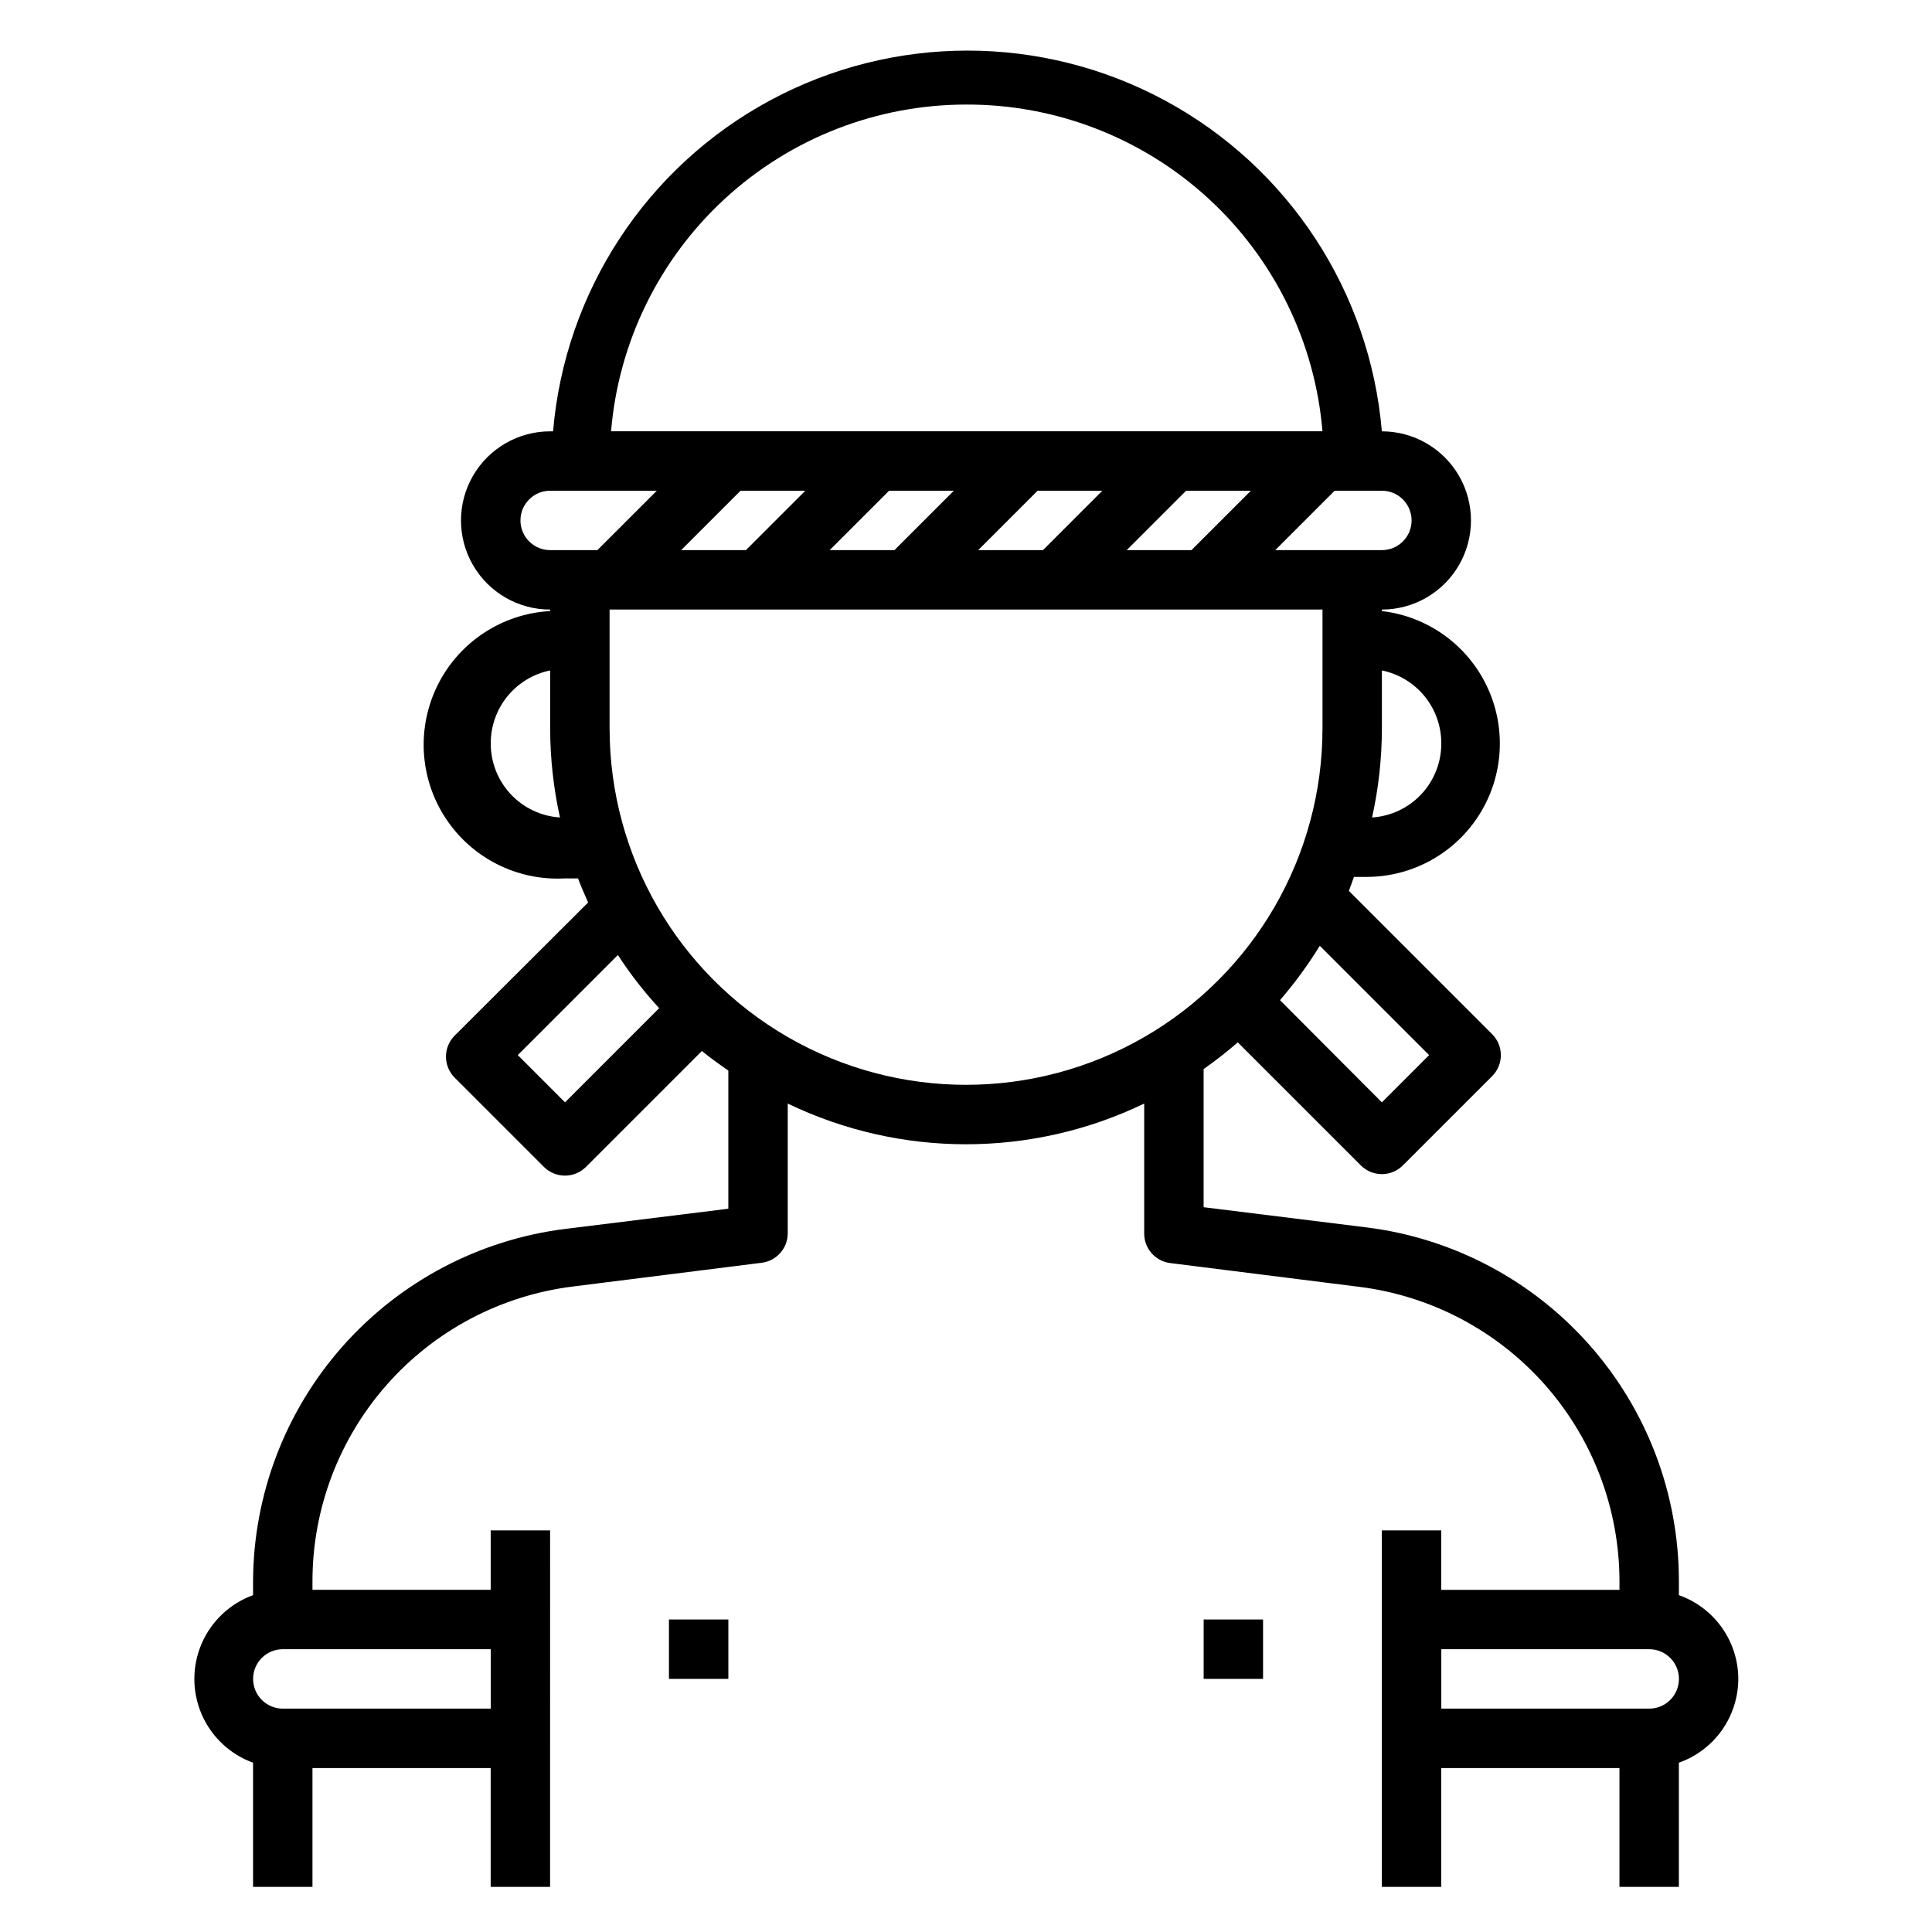
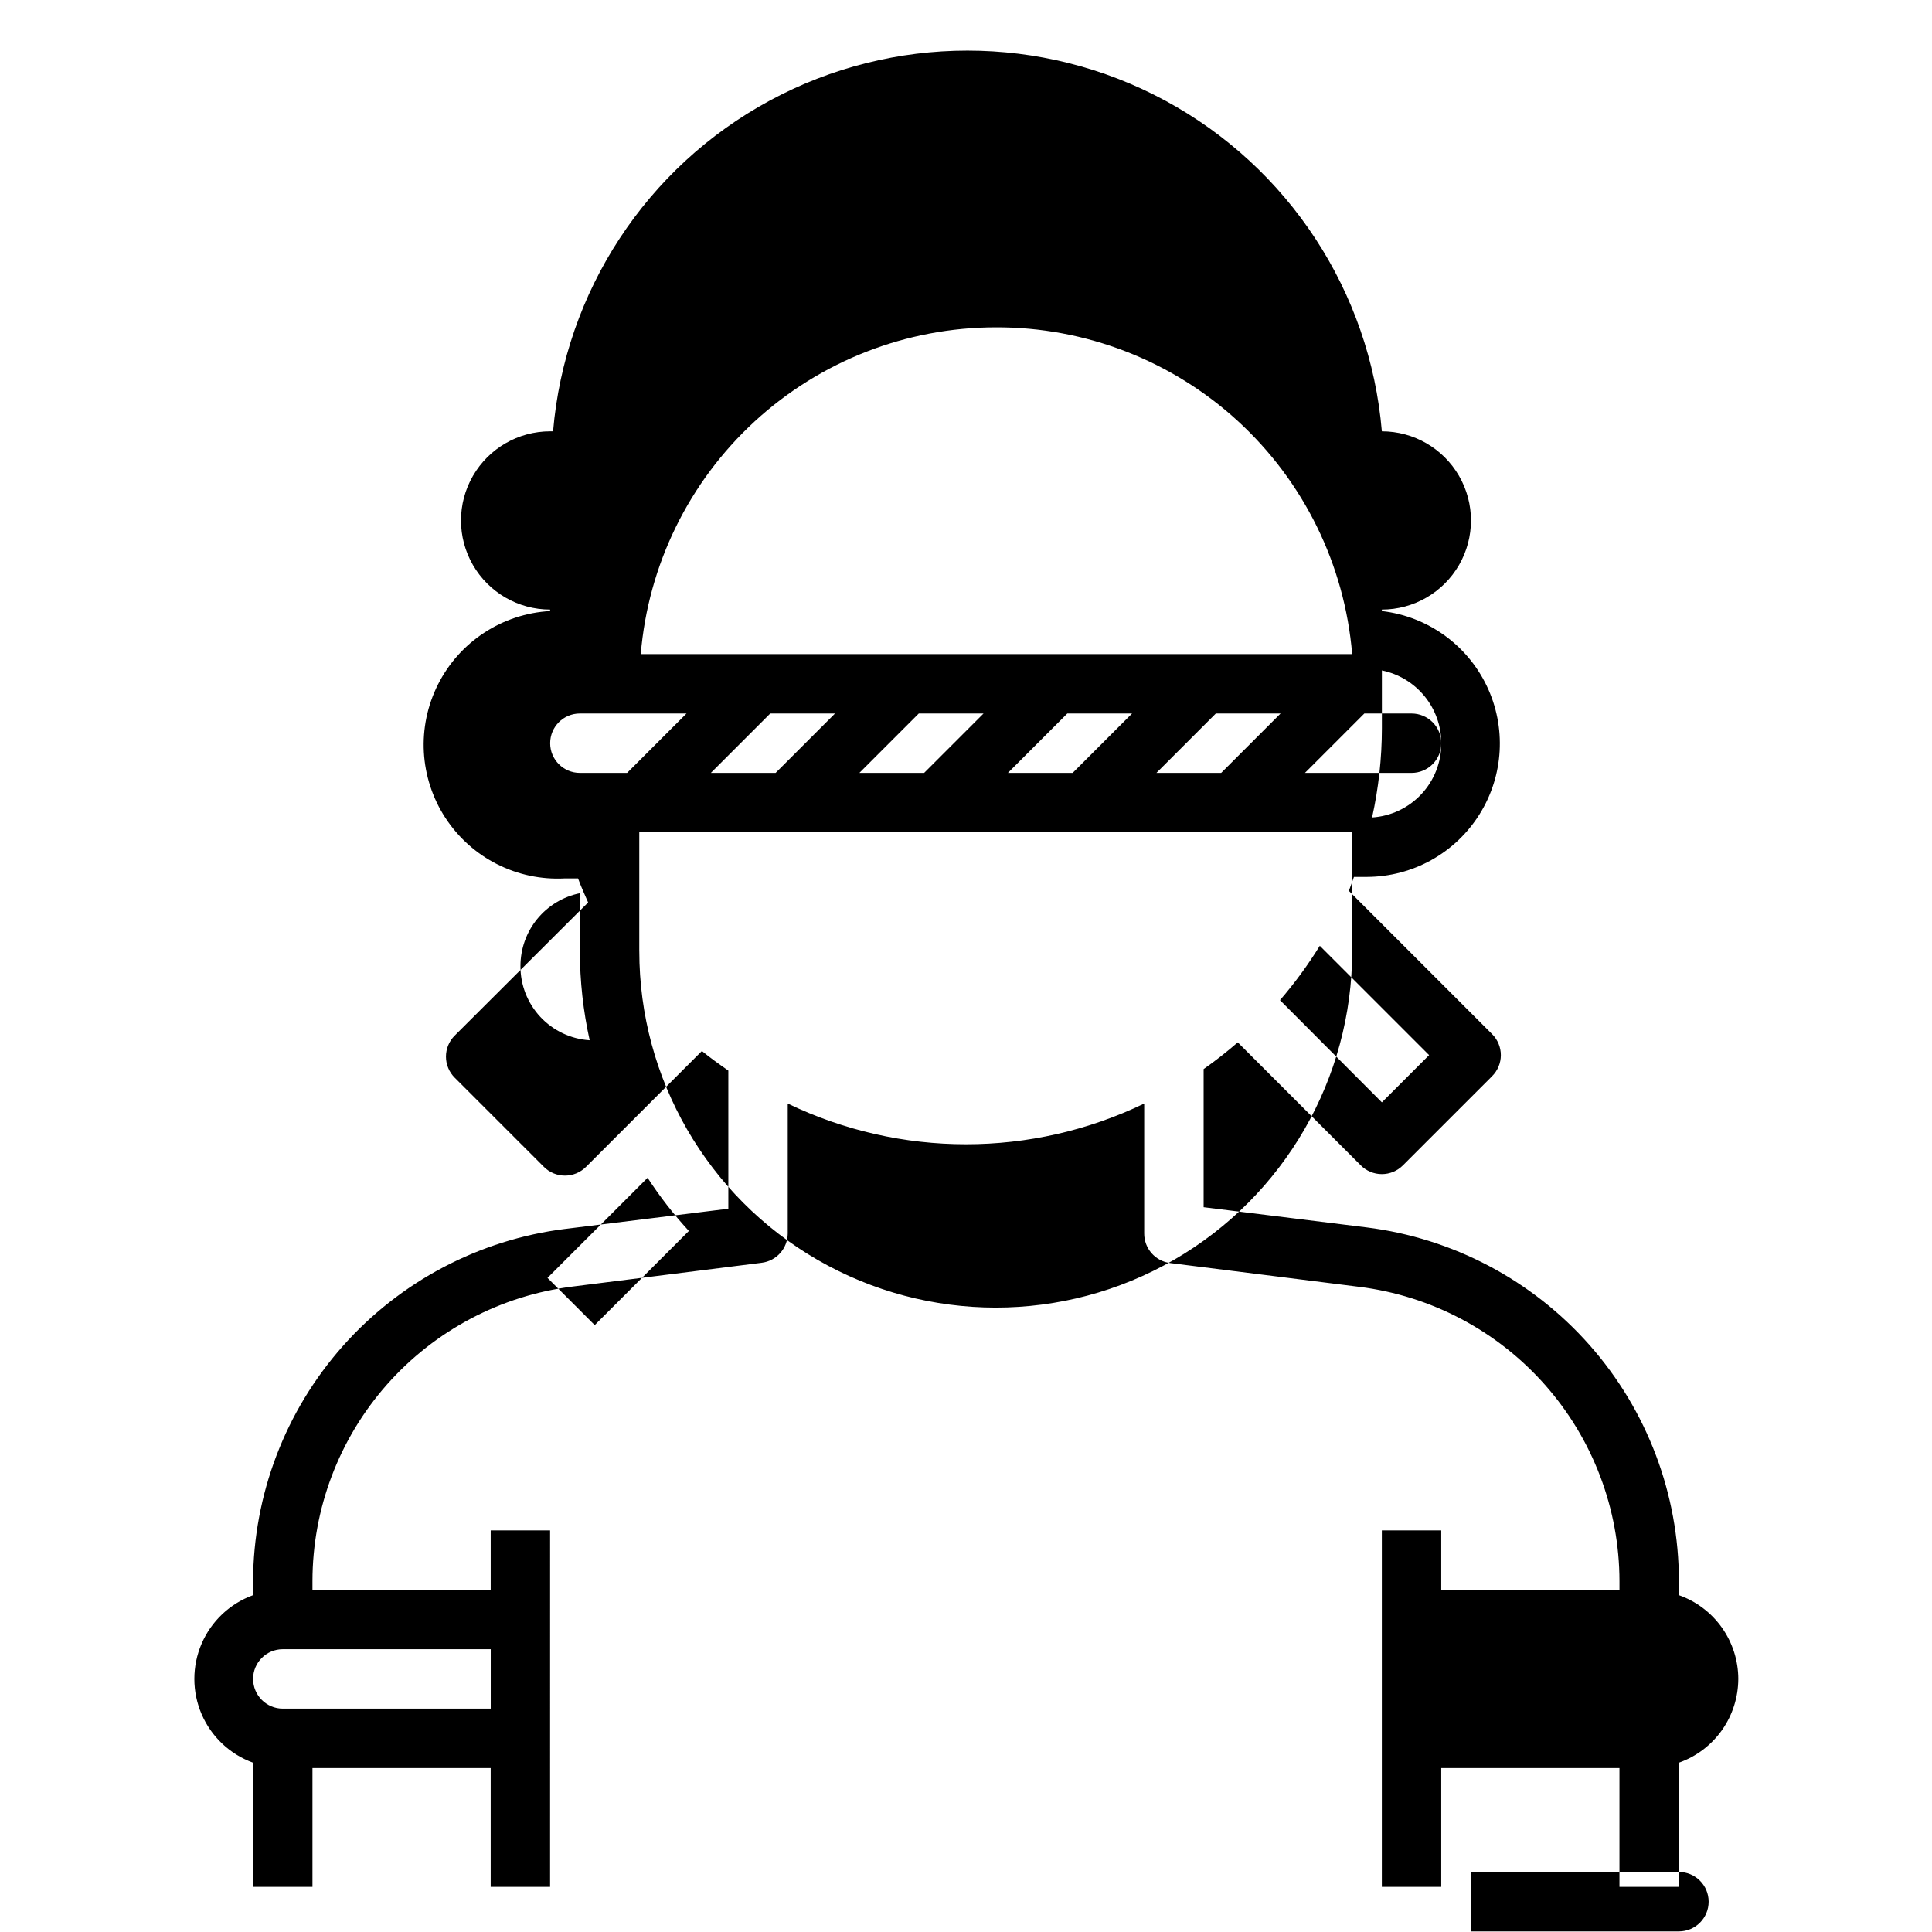
<svg xmlns="http://www.w3.org/2000/svg" fill="#000000" width="800px" height="800px" version="1.1" viewBox="144 144 512 512">
  <g>
-     <path d="m604.67 588.93c-0.016-4.871-1.535-9.621-4.352-13.594-2.82-3.977-6.801-6.981-11.395-8.605v-3.699c0.008-23.023-8.398-45.262-23.633-62.523-15.234-17.266-36.254-28.371-59.102-31.23l-43.215-5.356v-36.605c3.137-2.203 6.156-4.566 9.051-7.082l32.59 32.59c1.48 1.488 3.492 2.328 5.59 2.328 2.098 0 4.109-0.84 5.59-2.328l23.617-23.617h-0.004c1.492-1.477 2.332-3.488 2.332-5.59 0-2.098-0.84-4.109-2.332-5.586l-37.941-37.941c0.473-1.18 0.867-2.441 1.34-3.699h3.465l-0.004-0.004c12.125-0.047 23.383-6.309 29.816-16.586 6.438-10.277 7.156-23.137 1.902-34.066-5.25-10.93-15.738-18.402-27.781-19.801v-0.395c8.438 0 16.234-4.504 20.453-11.809 4.219-7.309 4.219-16.309 0-23.617-4.219-7.305-12.016-11.809-20.453-11.809-3.137-37.027-24.727-69.984-57.422-87.652-32.695-17.664-72.09-17.664-104.79 0-32.695 17.668-54.285 50.625-57.422 87.652h-0.789c-8.438 0-16.23 4.504-20.449 11.809-4.219 7.309-4.219 16.309 0 23.617 4.219 7.305 12.012 11.809 20.449 11.809v0.395c-12.656 0.703-23.973 8.102-29.691 19.414s-4.969 24.816 1.965 35.426c6.938 10.609 19.008 16.711 31.664 16.008h3.465c0.789 2.125 1.73 4.25 2.676 6.375l-35.344 35.266h-0.004c-1.488 1.48-2.328 3.492-2.328 5.59 0 2.098 0.84 4.113 2.328 5.59l23.617 23.617c1.477 1.488 3.492 2.328 5.59 2.328 2.098 0 4.109-0.84 5.59-2.328l30.699-30.699c2.203 1.812 4.644 3.543 7.008 5.195v36.605l-43.219 5.352v-0.004c-22.781 2.852-43.742 13.902-58.969 31.082-15.227 17.184-23.676 39.324-23.766 62.281v3.699c-6.117 2.223-11.047 6.867-13.625 12.84-2.578 5.973-2.578 12.746 0 18.723 2.578 5.973 7.508 10.617 13.625 12.836v32.906h15.742v-31.488h47.23v31.488h15.742l0.004-94.465h-15.742v15.742l-47.234 0.004v-2.285c0.008-19.184 7.016-37.703 19.715-52.082 12.699-14.383 30.211-23.629 49.246-26.008l50.066-6.297c3.945-0.477 6.914-3.82 6.926-7.793v-34.402c29.848 14.383 64.621 14.383 94.465 0v34.402c-0.027 4.004 2.953 7.391 6.926 7.871l50.066 6.297c19.023 2.379 36.523 11.613 49.219 25.977 12.699 14.363 19.719 32.867 19.742 52.035v2.285h-47.234v-15.746h-15.742v94.465h15.742v-31.488h47.23v31.488h15.742l0.004-32.906c4.594-1.621 8.574-4.629 11.395-8.602 2.816-3.977 4.336-8.723 4.352-13.598zm-330.62 7.875h-55.105c-4.348 0-7.871-3.527-7.871-7.875 0-4.348 3.523-7.871 7.871-7.871h55.105zm248.68-173.19-12.516 12.52-27-27.078v-0.004c3.891-4.516 7.418-9.332 10.547-14.406zm3.227-82.656c0.031 5.004-1.852 9.824-5.262 13.484s-8.086 5.875-13.078 6.195c1.715-7.754 2.586-15.672 2.598-23.613v-15.352c4.445 0.906 8.441 3.324 11.309 6.836 2.871 3.516 4.438 7.914 4.434 12.449zm-7.871-59.039c0 2.09-0.828 4.09-2.305 5.566-1.477 1.477-3.481 2.305-5.566 2.305h-28.262l15.742-15.742h12.52c2.086 0 4.09 0.828 5.566 2.305 1.477 1.477 2.305 3.481 2.305 5.566zm-160.67-7.871-15.742 15.742h-17.164l15.742-15.742zm22.199 0h17.16l-15.742 15.742h-17.16zm39.359 0h17.16l-15.742 15.742h-17.16zm39.359 0h17.16l-15.742 15.742h-17.16zm-58.328-102.34c23.746-0.082 46.652 8.781 64.16 24.828 17.504 16.047 28.324 38.098 30.301 61.762h-188.53c1.973-23.598 12.734-45.59 30.156-61.629 17.422-16.035 40.234-24.945 63.914-24.961zm-118.08 110.21c0-4.348 3.523-7.871 7.871-7.871h28.262l-15.742 15.742h-12.52c-4.348 0-7.871-3.523-7.871-7.871zm-7.871 59.039c0-4.535 1.566-8.934 4.434-12.449 2.871-3.512 6.863-5.93 11.309-6.836v15.352c0.012 7.941 0.883 15.859 2.598 23.613-4.988-0.32-9.668-2.535-13.078-6.195s-5.293-8.48-5.262-13.484zm19.68 95.172-12.516-12.516 26.527-26.527c3.242 4.996 6.902 9.711 10.941 14.09zm11.809-99.105v-31.488h188.93v31.488c0 33.746-18.004 64.934-47.23 81.809-29.227 16.875-65.238 16.875-94.465 0s-47.23-48.062-47.23-81.809zm275.52 259.78h-55.105v-15.746h55.105c4.348 0 7.871 3.523 7.871 7.871 0 4.348-3.523 7.875-7.871 7.875z" />
-     <path d="m462.98 573.18h15.742v15.742h-15.742z" />
-     <path d="m321.28 573.18h15.742v15.742h-15.742z" />
+     <path d="m604.67 588.93c-0.016-4.871-1.535-9.621-4.352-13.594-2.82-3.977-6.801-6.981-11.395-8.605v-3.699c0.008-23.023-8.398-45.262-23.633-62.523-15.234-17.266-36.254-28.371-59.102-31.23l-43.215-5.356v-36.605c3.137-2.203 6.156-4.566 9.051-7.082l32.59 32.59c1.48 1.488 3.492 2.328 5.59 2.328 2.098 0 4.109-0.84 5.59-2.328l23.617-23.617h-0.004c1.492-1.477 2.332-3.488 2.332-5.59 0-2.098-0.84-4.109-2.332-5.586l-37.941-37.941c0.473-1.18 0.867-2.441 1.34-3.699h3.465l-0.004-0.004c12.125-0.047 23.383-6.309 29.816-16.586 6.438-10.277 7.156-23.137 1.902-34.066-5.25-10.93-15.738-18.402-27.781-19.801v-0.395c8.438 0 16.234-4.504 20.453-11.809 4.219-7.309 4.219-16.309 0-23.617-4.219-7.305-12.016-11.809-20.453-11.809-3.137-37.027-24.727-69.984-57.422-87.652-32.695-17.664-72.09-17.664-104.79 0-32.695 17.668-54.285 50.625-57.422 87.652h-0.789c-8.438 0-16.23 4.504-20.449 11.809-4.219 7.309-4.219 16.309 0 23.617 4.219 7.305 12.012 11.809 20.449 11.809v0.395c-12.656 0.703-23.973 8.102-29.691 19.414s-4.969 24.816 1.965 35.426c6.938 10.609 19.008 16.711 31.664 16.008h3.465c0.789 2.125 1.73 4.25 2.676 6.375l-35.344 35.266h-0.004c-1.488 1.48-2.328 3.492-2.328 5.59 0 2.098 0.84 4.113 2.328 5.59l23.617 23.617c1.477 1.488 3.492 2.328 5.59 2.328 2.098 0 4.109-0.84 5.59-2.328l30.699-30.699c2.203 1.812 4.644 3.543 7.008 5.195v36.605l-43.219 5.352v-0.004c-22.781 2.852-43.742 13.902-58.969 31.082-15.227 17.184-23.676 39.324-23.766 62.281v3.699c-6.117 2.223-11.047 6.867-13.625 12.84-2.578 5.973-2.578 12.746 0 18.723 2.578 5.973 7.508 10.617 13.625 12.836v32.906h15.742v-31.488h47.23v31.488h15.742l0.004-94.465h-15.742v15.742l-47.234 0.004v-2.285c0.008-19.184 7.016-37.703 19.715-52.082 12.699-14.383 30.211-23.629 49.246-26.008l50.066-6.297c3.945-0.477 6.914-3.82 6.926-7.793v-34.402c29.848 14.383 64.621 14.383 94.465 0v34.402c-0.027 4.004 2.953 7.391 6.926 7.871l50.066 6.297c19.023 2.379 36.523 11.613 49.219 25.977 12.699 14.363 19.719 32.867 19.742 52.035v2.285h-47.234v-15.746h-15.742v94.465h15.742v-31.488h47.23v31.488h15.742l0.004-32.906c4.594-1.621 8.574-4.629 11.395-8.602 2.816-3.977 4.336-8.723 4.352-13.598zm-330.62 7.875h-55.105c-4.348 0-7.871-3.527-7.871-7.875 0-4.348 3.523-7.871 7.871-7.871h55.105zm248.68-173.19-12.516 12.52-27-27.078v-0.004c3.891-4.516 7.418-9.332 10.547-14.406zm3.227-82.656c0.031 5.004-1.852 9.824-5.262 13.484s-8.086 5.875-13.078 6.195c1.715-7.754 2.586-15.672 2.598-23.613v-15.352c4.445 0.906 8.441 3.324 11.309 6.836 2.871 3.516 4.438 7.914 4.434 12.449zc0 2.09-0.828 4.09-2.305 5.566-1.477 1.477-3.481 2.305-5.566 2.305h-28.262l15.742-15.742h12.52c2.086 0 4.09 0.828 5.566 2.305 1.477 1.477 2.305 3.481 2.305 5.566zm-160.67-7.871-15.742 15.742h-17.164l15.742-15.742zm22.199 0h17.16l-15.742 15.742h-17.16zm39.359 0h17.16l-15.742 15.742h-17.16zm39.359 0h17.16l-15.742 15.742h-17.16zm-58.328-102.34c23.746-0.082 46.652 8.781 64.16 24.828 17.504 16.047 28.324 38.098 30.301 61.762h-188.53c1.973-23.598 12.734-45.59 30.156-61.629 17.422-16.035 40.234-24.945 63.914-24.961zm-118.08 110.21c0-4.348 3.523-7.871 7.871-7.871h28.262l-15.742 15.742h-12.52c-4.348 0-7.871-3.523-7.871-7.871zm-7.871 59.039c0-4.535 1.566-8.934 4.434-12.449 2.871-3.512 6.863-5.93 11.309-6.836v15.352c0.012 7.941 0.883 15.859 2.598 23.613-4.988-0.32-9.668-2.535-13.078-6.195s-5.293-8.48-5.262-13.484zm19.68 95.172-12.516-12.516 26.527-26.527c3.242 4.996 6.902 9.711 10.941 14.09zm11.809-99.105v-31.488h188.93v31.488c0 33.746-18.004 64.934-47.23 81.809-29.227 16.875-65.238 16.875-94.465 0s-47.23-48.062-47.23-81.809zm275.52 259.78h-55.105v-15.746h55.105c4.348 0 7.871 3.523 7.871 7.871 0 4.348-3.523 7.875-7.871 7.875z" />
  </g>
</svg>